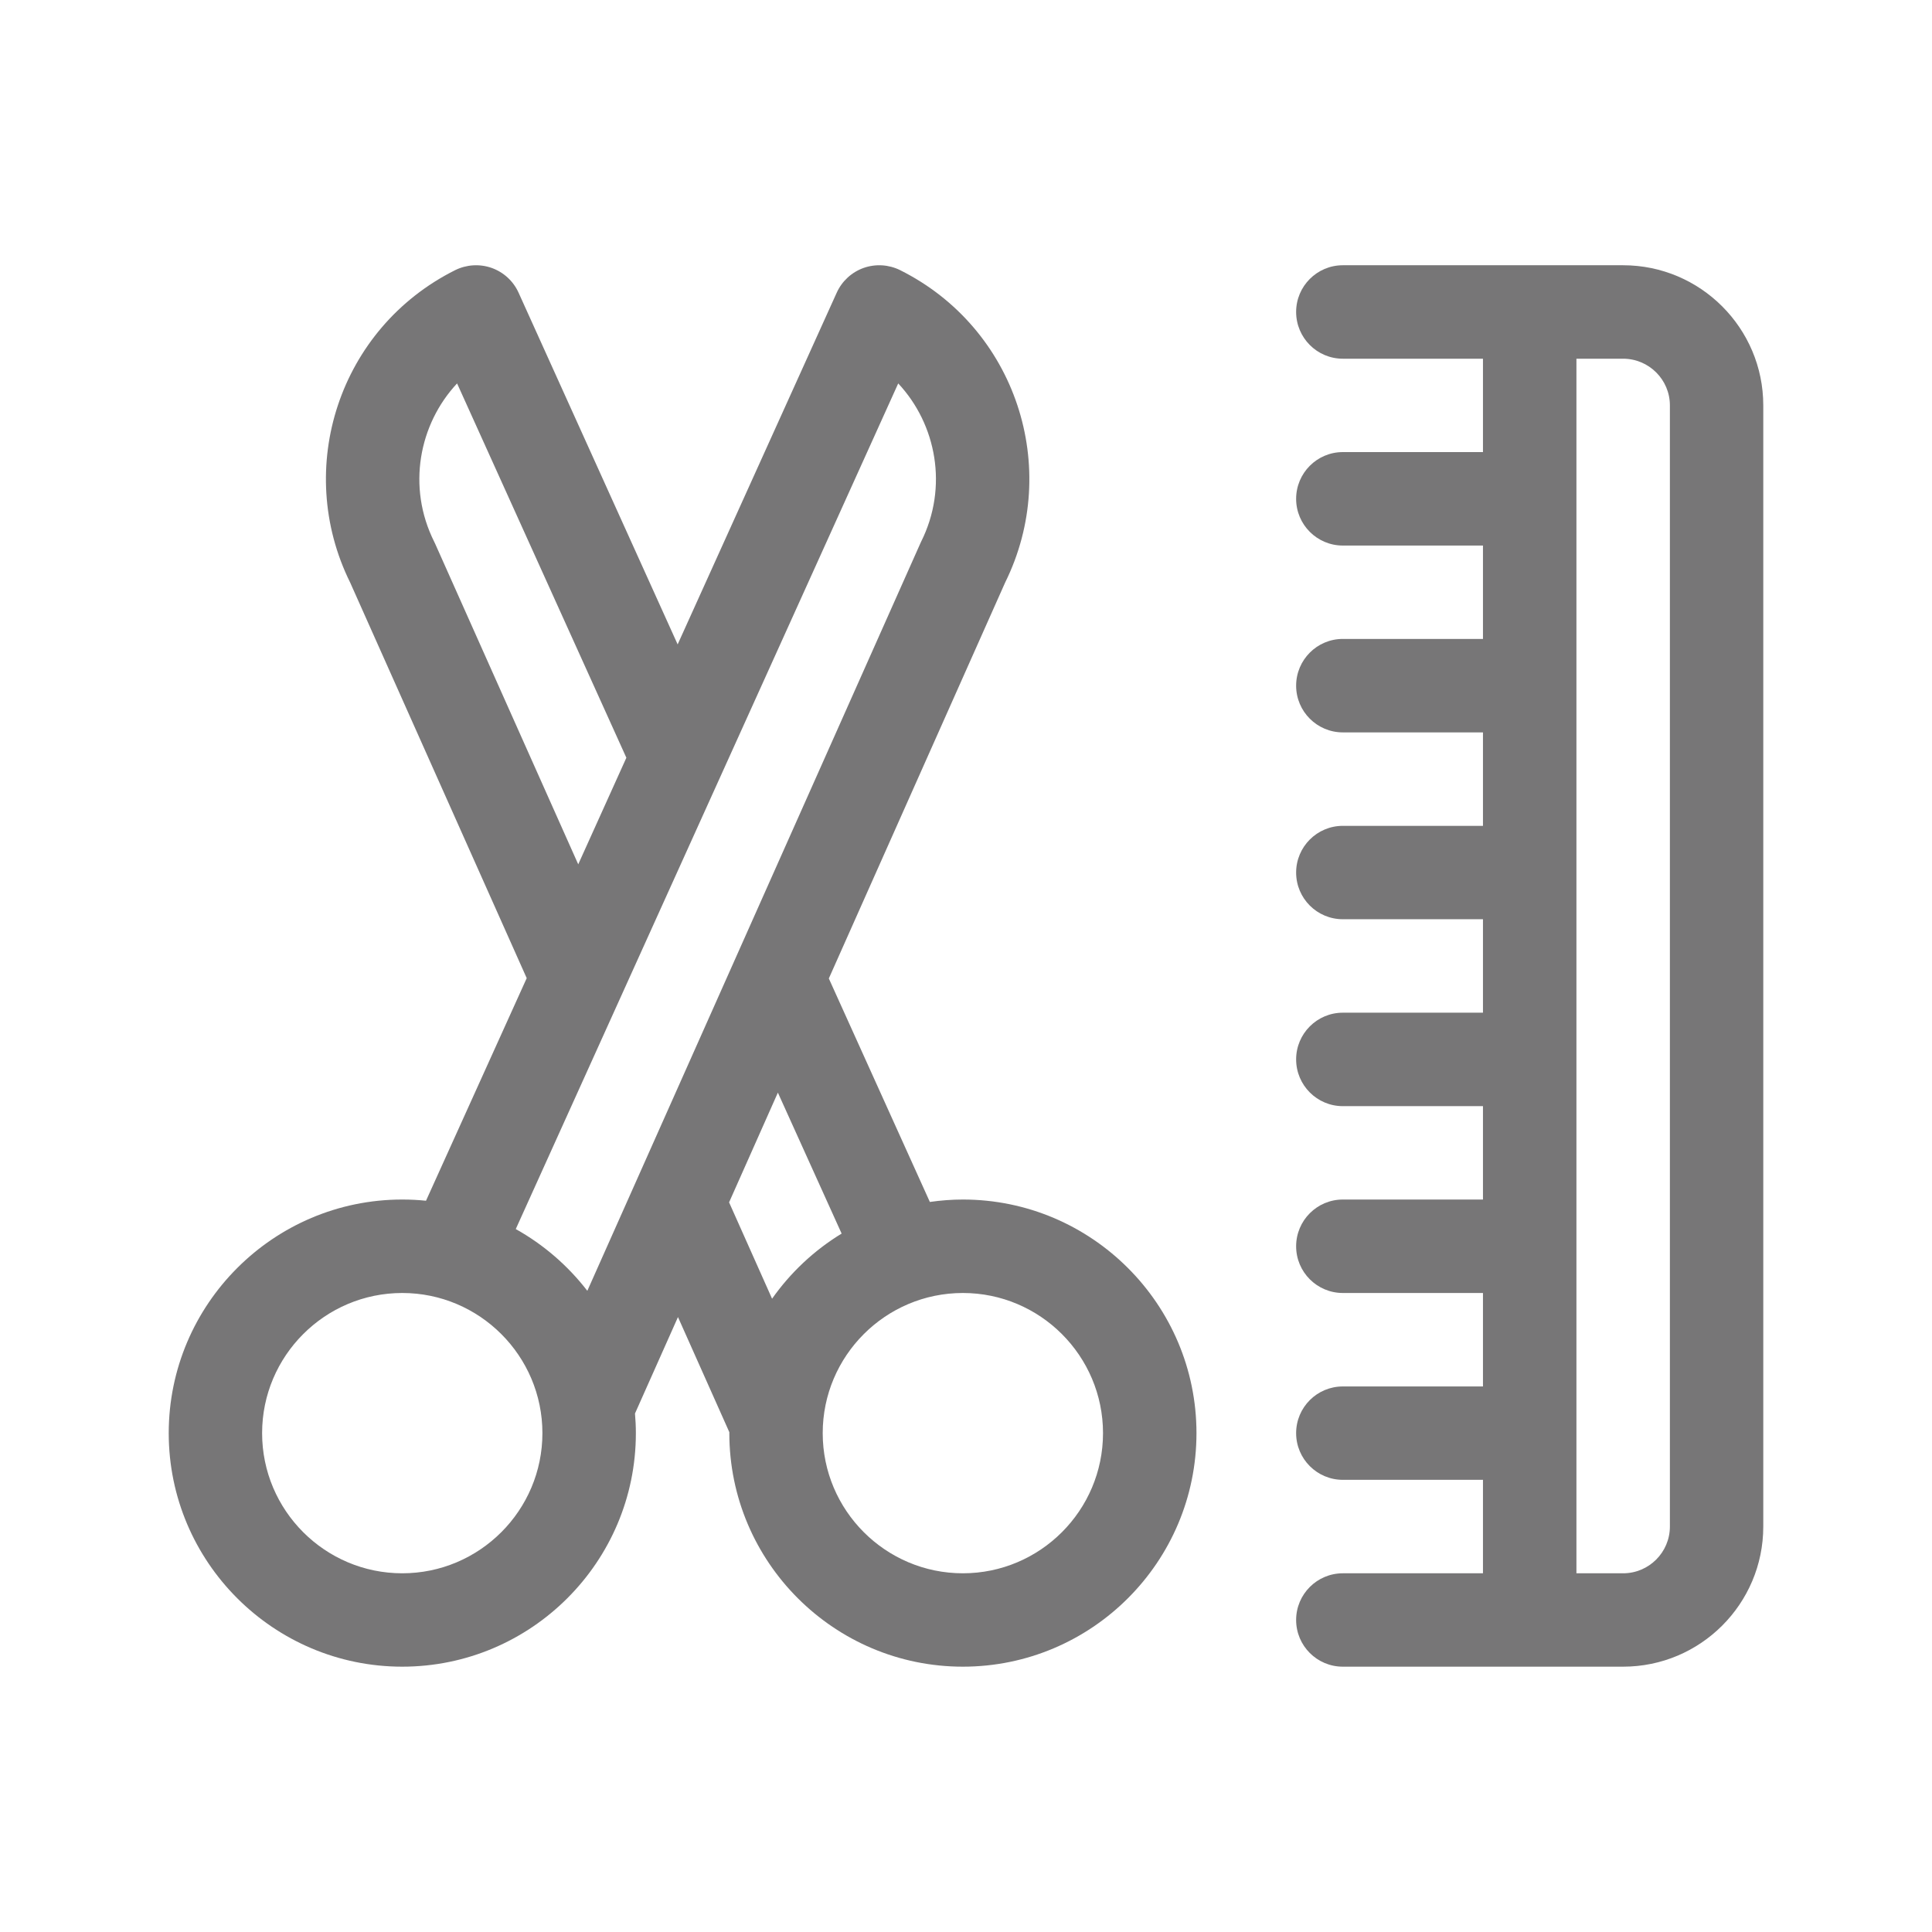
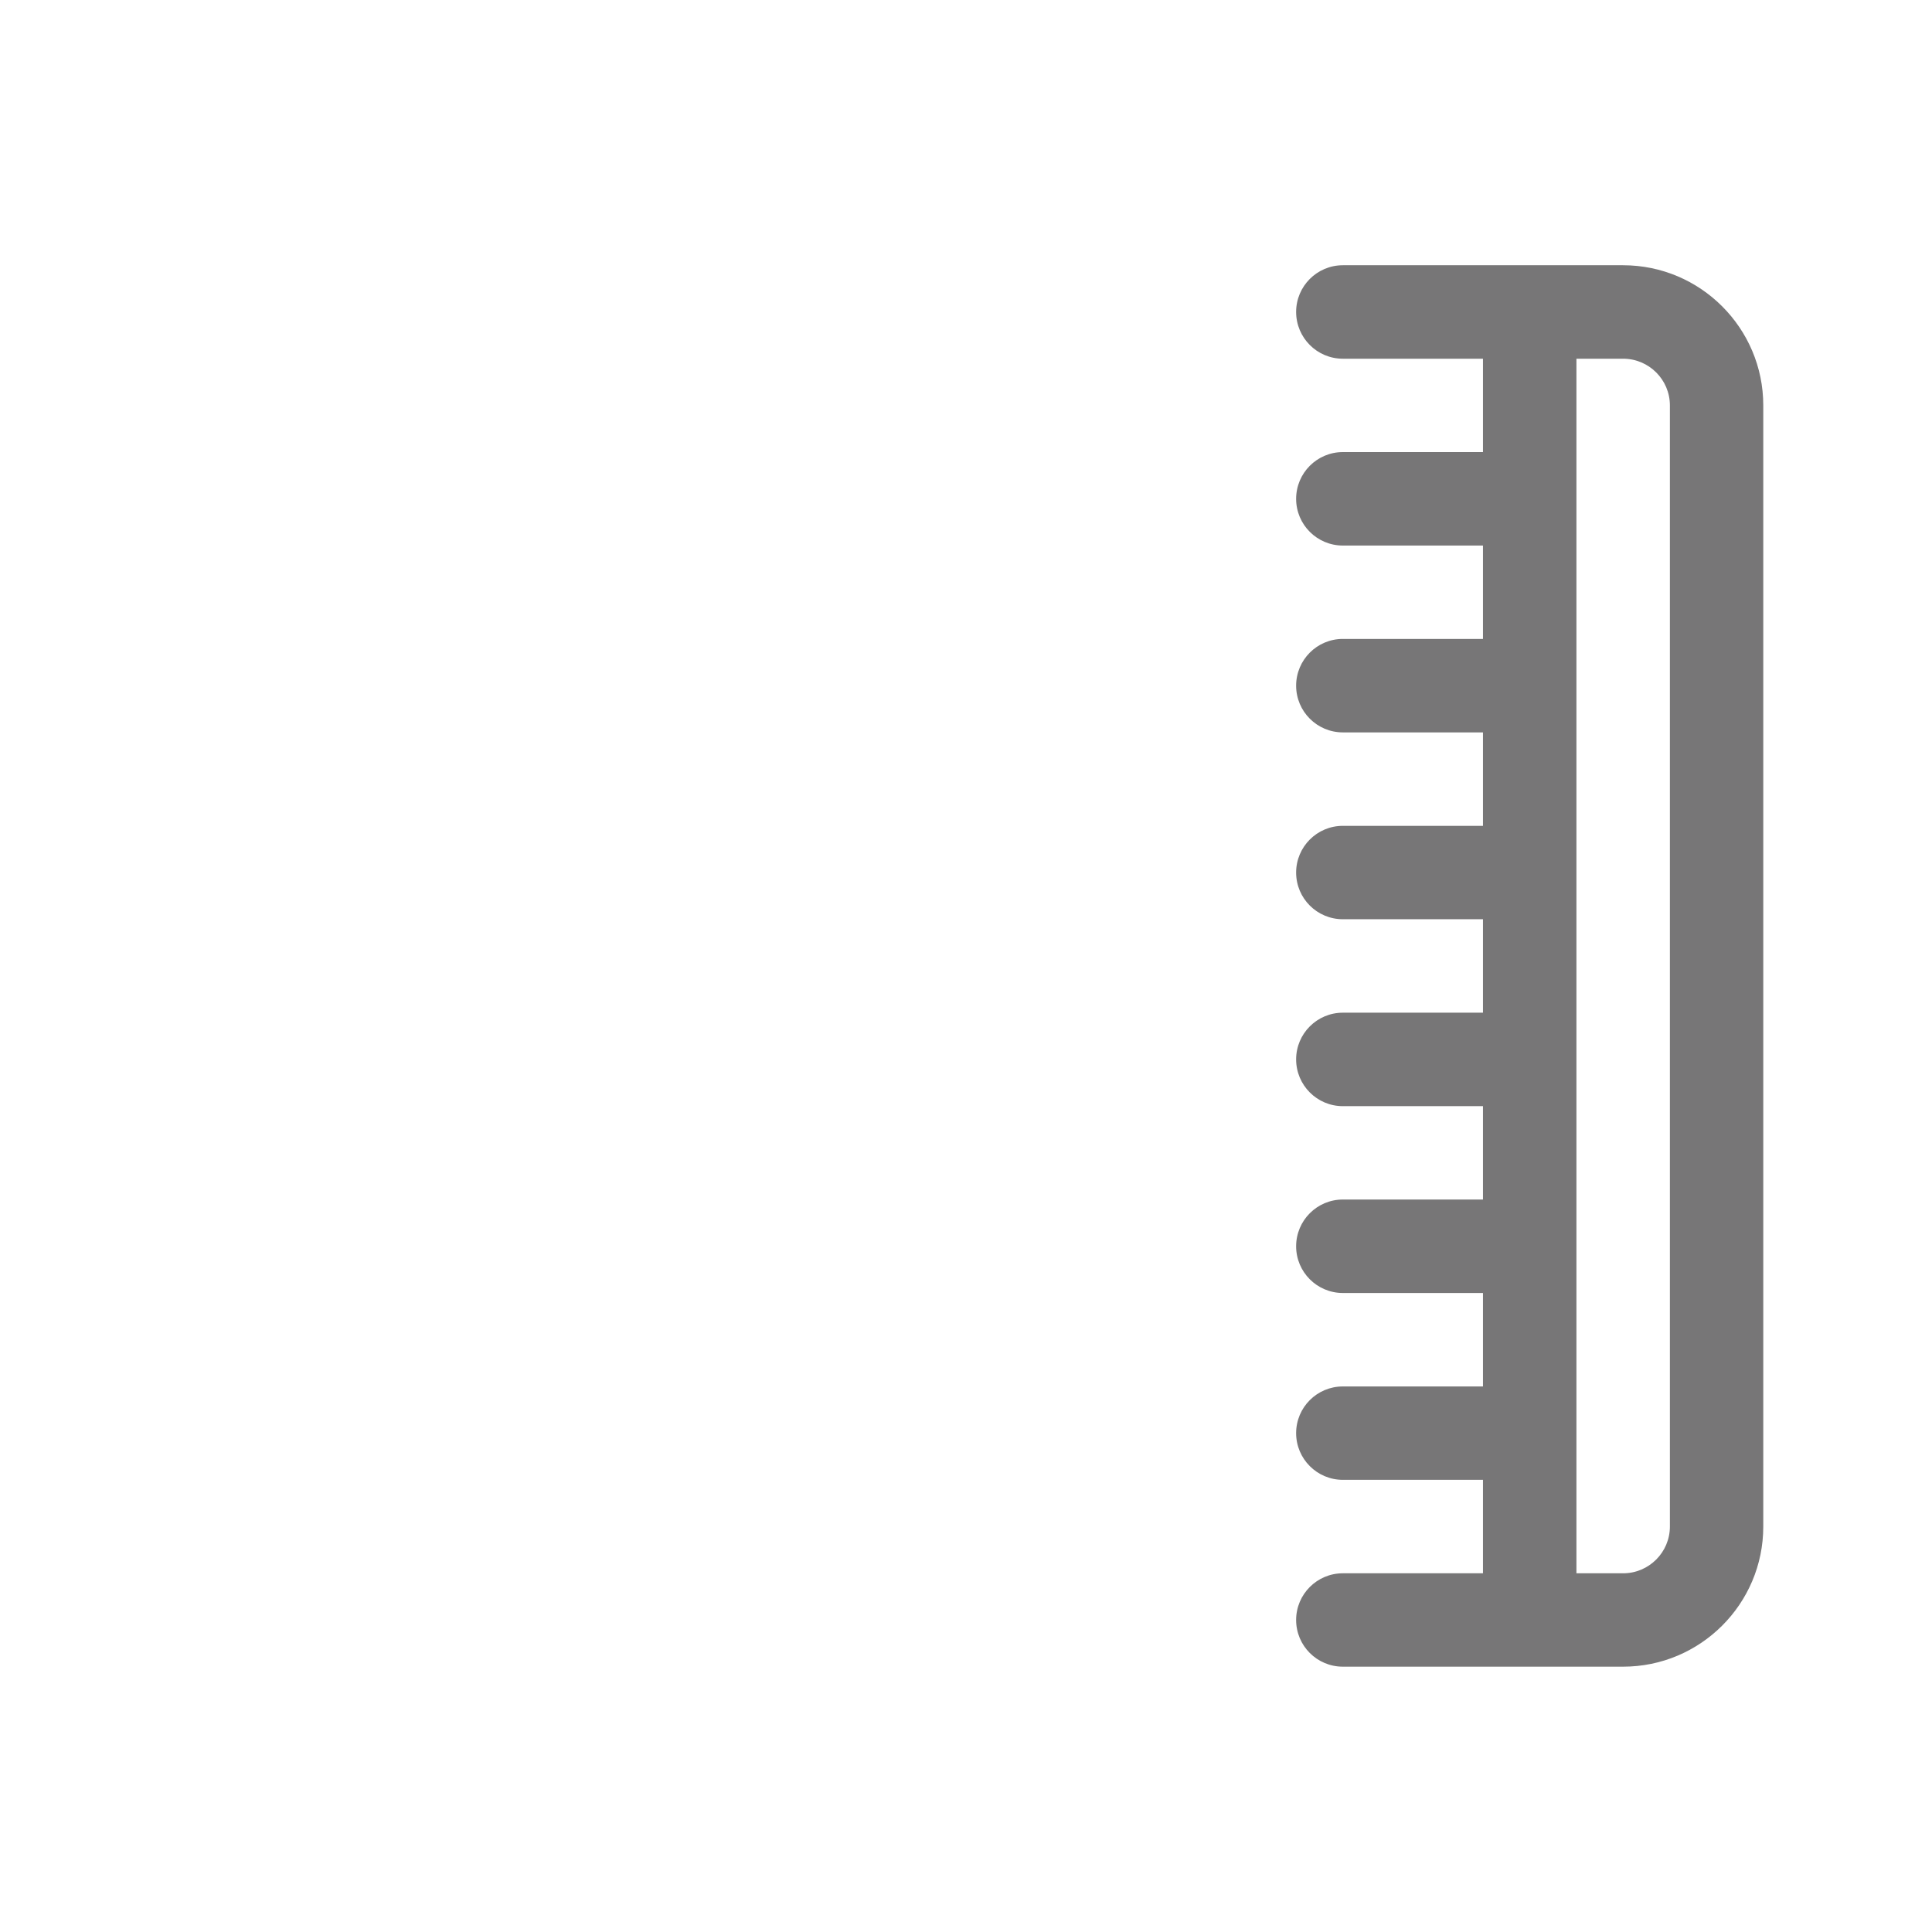
<svg xmlns="http://www.w3.org/2000/svg" width="24" height="24" viewBox="0 0 24 24" fill="none">
  <g id="Gother_Icon Mint Edited-220">
-     <path id="Vector" d="M11.961 14.901C11.822 14.901 11.685 14.912 11.551 14.931L10.296 12.155L12.486 7.237C13.189 5.815 12.623 4.076 11.182 3.356C11.041 3.286 10.877 3.276 10.729 3.328C10.58 3.381 10.459 3.492 10.394 3.636L8.418 8.005L6.442 3.636C6.377 3.492 6.256 3.381 6.107 3.328C5.959 3.276 5.795 3.286 5.654 3.356C4.212 4.077 3.647 5.816 4.35 7.237L6.543 12.151L5.292 14.916C5.195 14.906 5.097 14.901 4.997 14.901C3.397 14.901 2.096 16.203 2.096 17.803C2.096 19.403 3.397 20.704 4.997 20.704C6.597 20.704 7.899 19.403 7.899 17.803C7.899 17.721 7.895 17.64 7.888 17.559L8.422 16.361L9.06 17.791C9.06 17.795 9.06 17.799 9.06 17.803C9.06 19.403 10.361 20.704 11.961 20.704C13.561 20.704 14.863 19.403 14.863 17.803C14.863 16.203 13.561 14.901 11.961 14.901ZM5.405 6.753C5.401 6.746 5.398 6.738 5.394 6.73C5.053 6.049 5.205 5.269 5.678 4.763L7.781 9.413L7.183 10.737L5.405 6.753ZM4.997 19.544C4.037 19.544 3.256 18.763 3.256 17.803C3.256 16.843 4.037 16.062 4.997 16.062C5.957 16.062 6.738 16.843 6.738 17.803C6.738 18.763 5.957 19.544 4.997 19.544ZM7.296 16.035C7.055 15.723 6.753 15.461 6.407 15.268L11.158 4.763C11.634 5.272 11.781 6.053 11.442 6.73C11.438 6.738 11.435 6.746 11.431 6.754L7.296 16.035ZM9.591 16.133L9.057 14.936L9.663 13.573L10.455 15.324C10.115 15.531 9.82 15.808 9.591 16.133ZM11.961 19.544C11.001 19.544 10.22 18.763 10.22 17.803C10.22 16.843 11.001 16.062 11.961 16.062C12.921 16.062 13.702 16.843 13.702 17.803C13.702 18.763 12.921 19.544 11.961 19.544Z" fill="#777677" />
    <path id="Vector_2" d="M20.163 3.295H16.681C16.361 3.295 16.101 3.555 16.101 3.875C16.101 4.196 16.361 4.456 16.681 4.456H18.422V5.616H16.681C16.361 5.616 16.101 5.876 16.101 6.197C16.101 6.517 16.361 6.777 16.681 6.777H18.422V7.937H16.681C16.361 7.937 16.101 8.197 16.101 8.518C16.101 8.838 16.361 9.098 16.681 9.098H18.422V10.259H16.681C16.361 10.259 16.101 10.519 16.101 10.839C16.101 11.16 16.361 11.419 16.681 11.419H18.422V12.58H16.681C16.361 12.58 16.101 12.84 16.101 13.16C16.101 13.481 16.361 13.741 16.681 13.741H18.422V14.901H16.681C16.361 14.901 16.101 15.161 16.101 15.482C16.101 15.802 16.361 16.062 16.681 16.062H18.422V17.223H16.681C16.361 17.223 16.101 17.482 16.101 17.803C16.101 18.123 16.361 18.383 16.681 18.383H18.422V19.544H16.681C16.361 19.544 16.101 19.804 16.101 20.124C16.101 20.445 16.361 20.704 16.681 20.704H20.163C21.123 20.704 21.904 19.924 21.904 18.964V5.036C21.904 4.076 21.123 3.295 20.163 3.295ZM20.744 18.963C20.744 19.284 20.483 19.544 20.163 19.544H19.583V4.456H20.163C20.483 4.456 20.744 4.716 20.744 5.036V18.963Z" fill="#777677" />
  </g>
</svg>